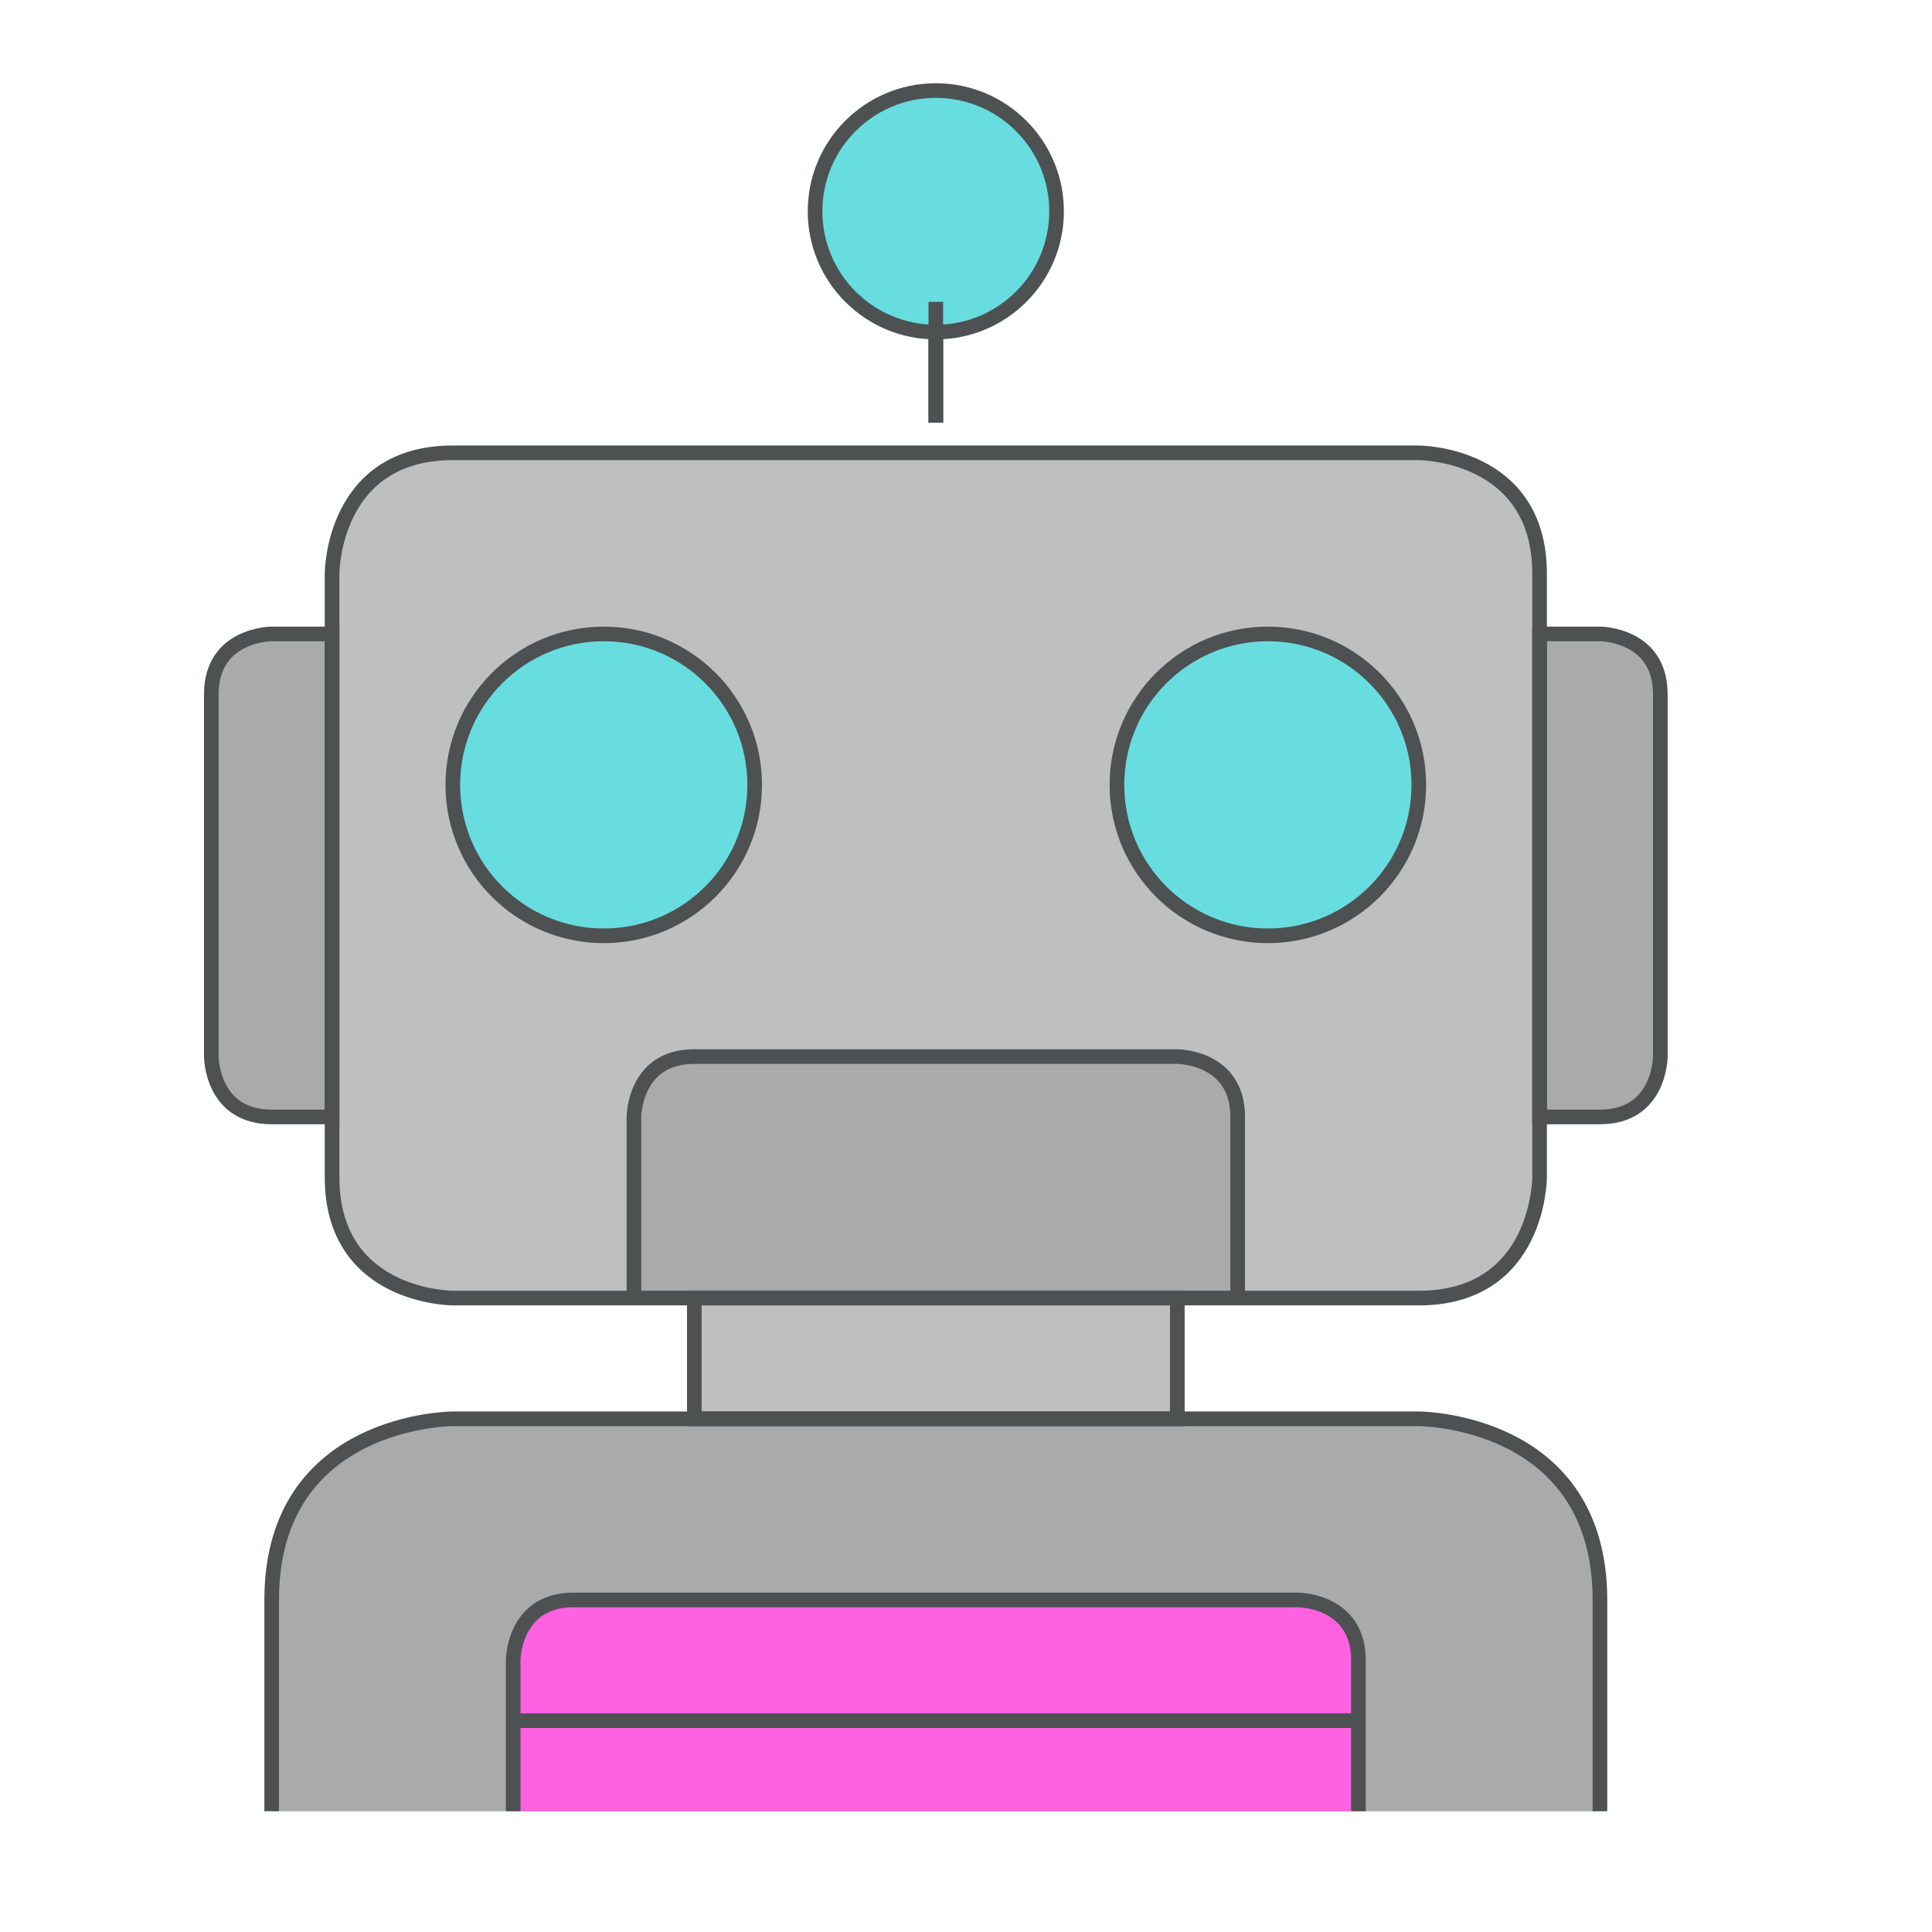
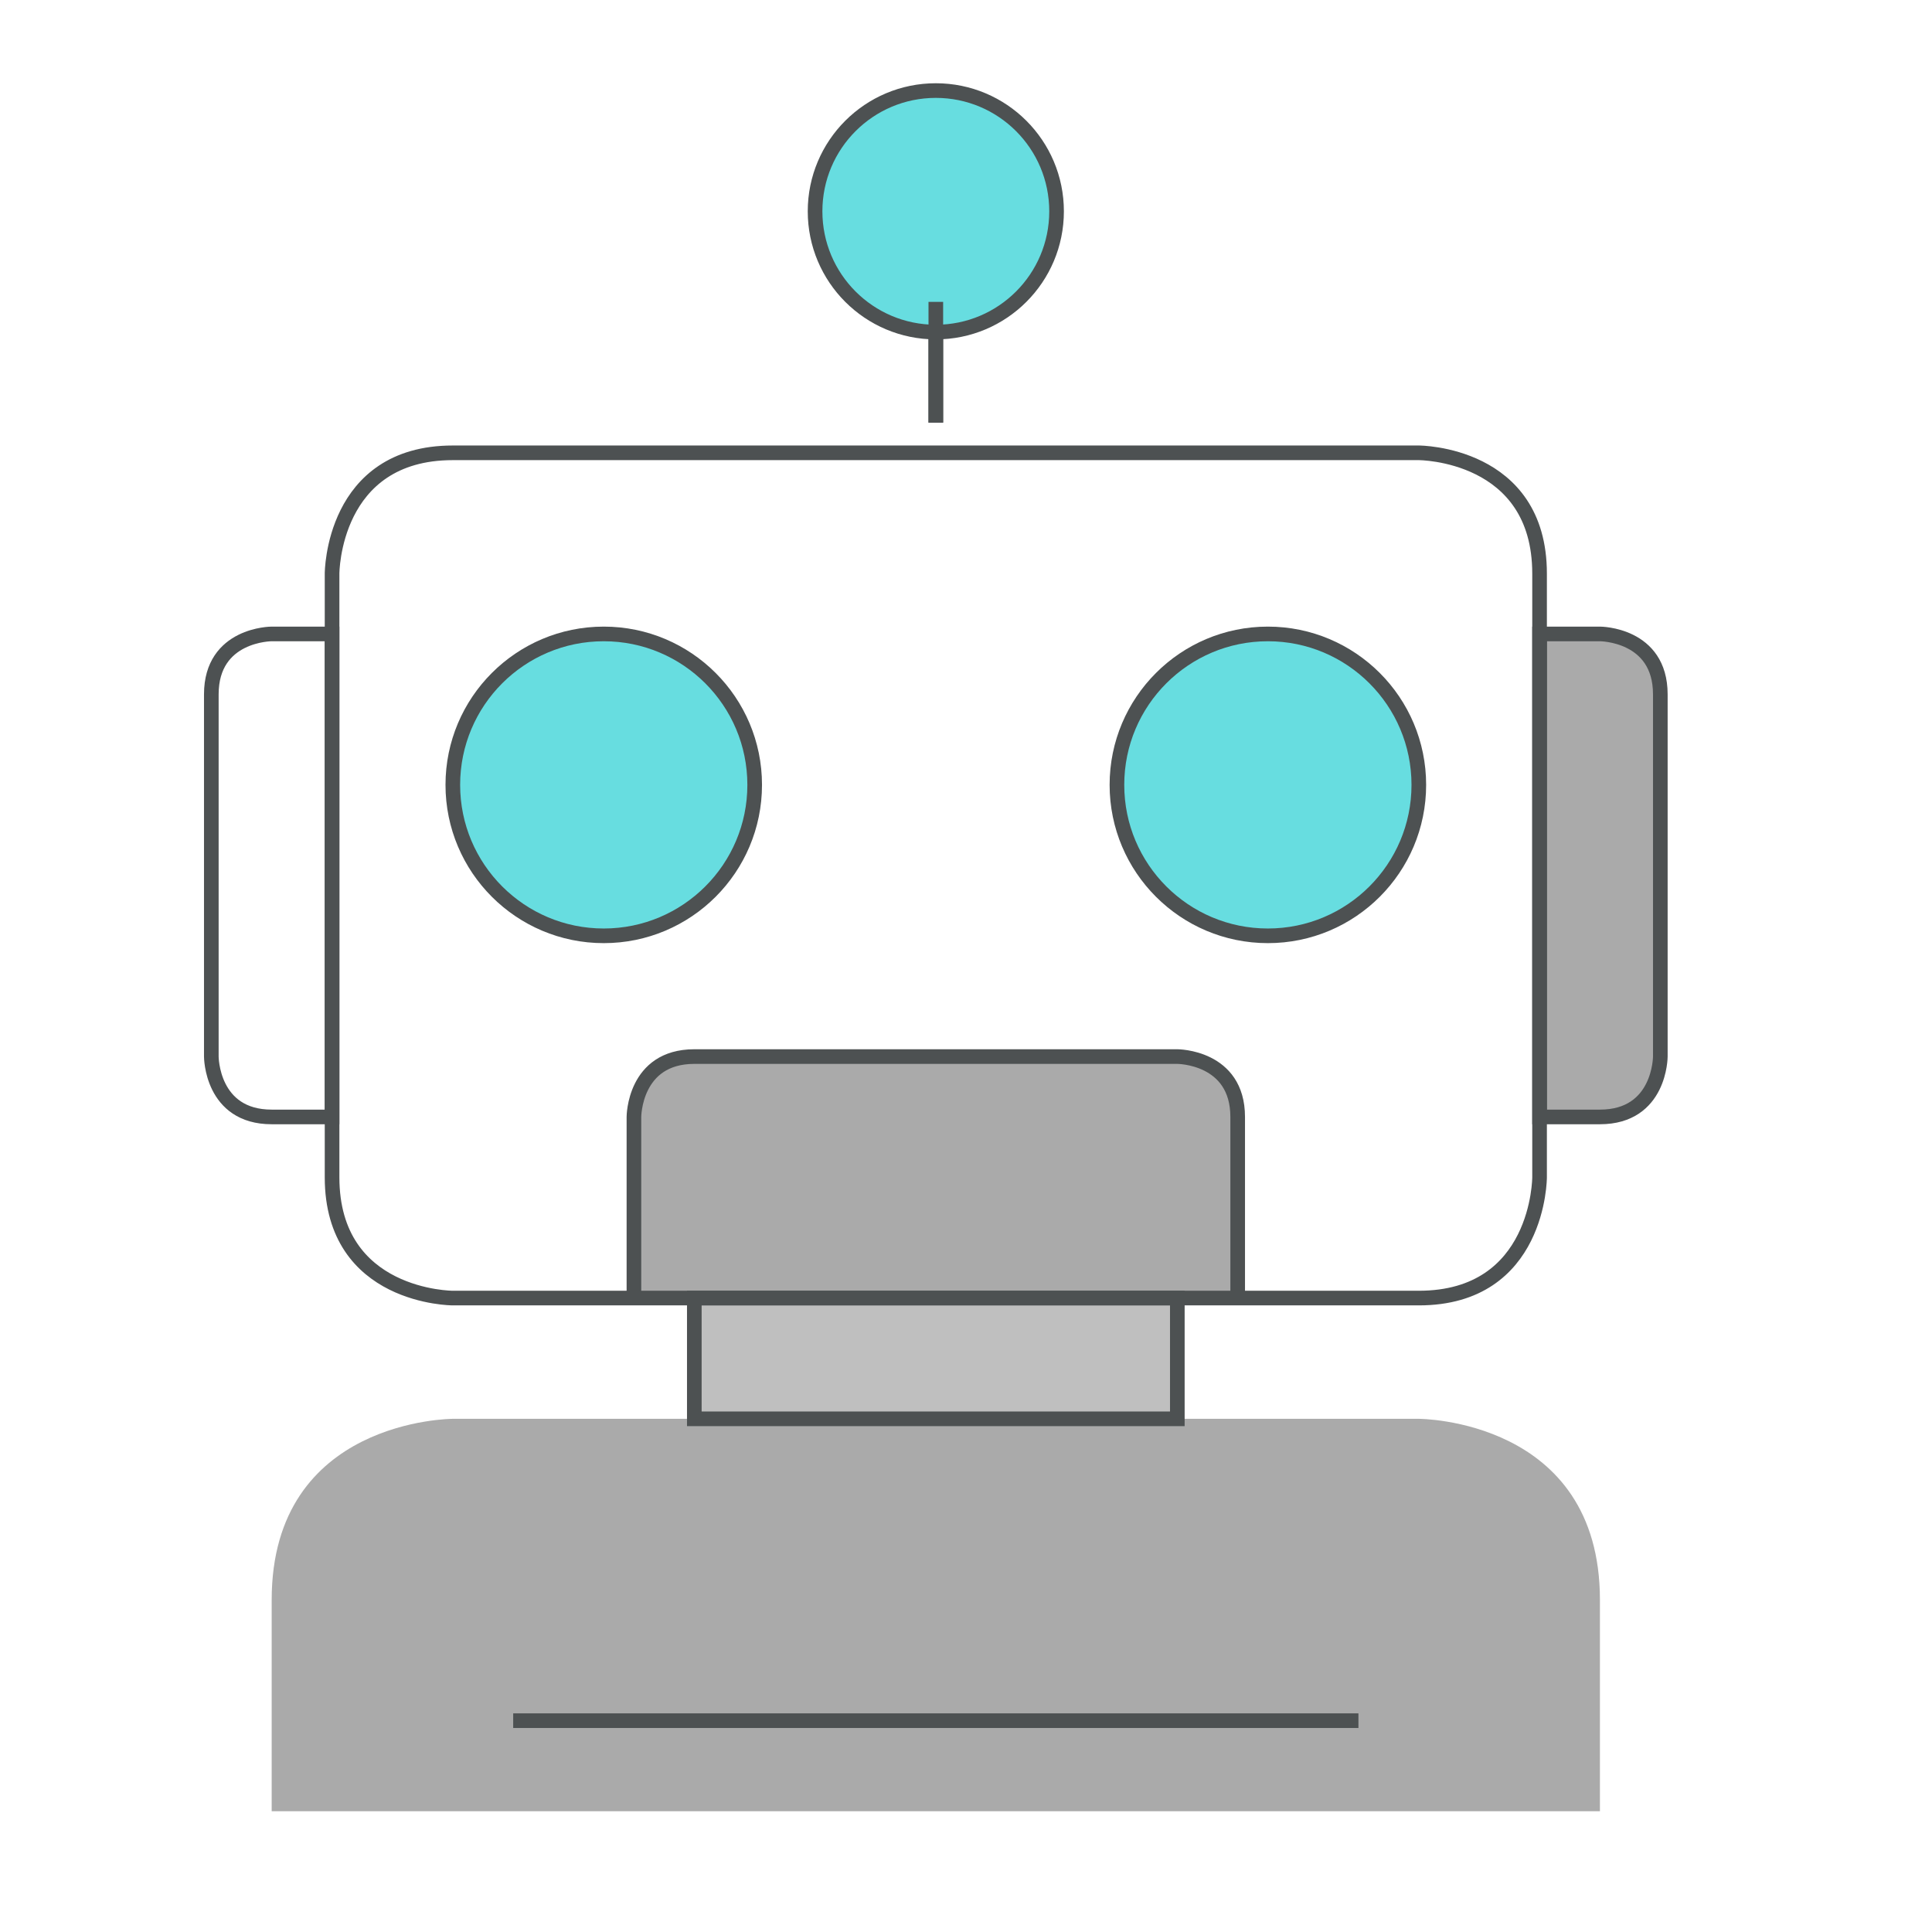
<svg xmlns="http://www.w3.org/2000/svg" width="132" height="132" viewBox="0 0 132 132" fill="none">
-   <path d="M22.688 39.188C22.688 39.188 22.688 30.938 30.938 30.938C39.188 30.938 96.938 30.938 96.938 30.938C96.938 30.938 105.188 30.938 105.188 39.188V80.438C105.188 80.438 105.188 88.688 96.938 88.688H30.938C30.938 88.688 22.688 88.688 22.688 80.438V39.188Z" fill="#BFBFBF" />
  <path d="M41.25 63.938C46.945 63.938 51.562 59.32 51.562 53.625C51.562 47.93 46.945 43.312 41.25 43.312C35.555 43.312 30.938 47.93 30.938 53.625C30.938 59.32 35.555 63.938 41.25 63.938Z" fill="#67DDE0" />
  <path d="M86.625 63.938C92.32 63.938 96.938 59.32 96.938 53.625C96.938 47.93 92.32 43.312 86.625 43.312C80.93 43.312 76.312 47.93 76.312 53.625C76.312 59.32 80.93 63.938 86.625 63.938Z" fill="#67DDE0" />
  <path d="M43.312 88.688V76.312C43.312 76.312 43.312 72.188 47.438 72.188H80.438C80.438 72.188 84.562 72.188 84.562 76.312V88.688" fill="#AAAAAA" />
-   <path d="M22.688 43.312H18.562C18.562 43.312 14.438 43.312 14.438 47.438V72.188C14.438 72.188 14.438 76.312 18.562 76.312H22.688V43.312Z" fill="#AAAAAA" />
  <path d="M105.188 43.312H109.312C109.312 43.312 113.438 43.312 113.438 47.438V72.188C113.438 72.188 113.438 76.312 109.312 76.312H105.188V43.312Z" fill="#AAAAAA" />
  <path d="M80.438 88.688H47.438V96.938H80.438V88.688Z" fill="#BFBFBF" />
  <path d="M18.562 123.75V109.312C18.562 96.938 30.938 96.938 30.938 96.938H43.312H96.938C96.938 96.938 109.312 96.938 109.312 109.312V123.75" fill="#AAAAAA" />
-   <path d="M35.062 123.75V113.438C35.062 113.438 35.062 109.312 39.188 109.312C43.312 109.312 88.688 109.312 88.688 109.312C88.688 109.312 92.812 109.312 92.812 113.438V123.75" fill="#FF61E1" />
  <path d="M63.938 20.625V28.875" stroke="#4D5152" stroke-miterlimit="10" />
  <path d="M63.938 22.688C68.494 22.688 72.188 18.994 72.188 14.438C72.188 9.881 68.494 6.188 63.938 6.188C59.381 6.188 55.688 9.881 55.688 14.438C55.688 18.994 59.381 22.688 63.938 22.688Z" fill="#67DDE0" />
  <path d="M22.688 39.188C22.688 39.188 22.688 30.938 30.938 30.938C39.188 30.938 96.938 30.938 96.938 30.938C96.938 30.938 105.188 30.938 105.188 39.188V80.438C105.188 80.438 105.188 88.688 96.938 88.688H30.938C30.938 88.688 22.688 88.688 22.688 80.438V39.188Z" stroke="#4D5152" stroke-miterlimit="10" />
  <path d="M41.25 63.938C46.945 63.938 51.562 59.32 51.562 53.625C51.562 47.93 46.945 43.312 41.25 43.312C35.555 43.312 30.938 47.93 30.938 53.625C30.938 59.32 35.555 63.938 41.25 63.938Z" stroke="#4D5152" stroke-miterlimit="10" />
  <path d="M86.625 63.938C92.32 63.938 96.938 59.32 96.938 53.625C96.938 47.93 92.32 43.312 86.625 43.312C80.93 43.312 76.312 47.93 76.312 53.625C76.312 59.32 80.93 63.938 86.625 63.938Z" stroke="#4D5152" stroke-miterlimit="10" />
  <path d="M43.312 88.688V76.312C43.312 76.312 43.312 72.188 47.438 72.188H80.438C80.438 72.188 84.562 72.188 84.562 76.312V88.688" stroke="#4D5152" stroke-miterlimit="10" />
  <path d="M22.688 43.312H18.562C18.562 43.312 14.438 43.312 14.438 47.438V72.188C14.438 72.188 14.438 76.312 18.562 76.312H22.688V43.312Z" stroke="#4D5152" stroke-miterlimit="10" />
  <path d="M105.188 43.312H109.312C109.312 43.312 113.438 43.312 113.438 47.438V72.188C113.438 72.188 113.438 76.312 109.312 76.312H105.188V43.312Z" stroke="#4D5152" stroke-miterlimit="10" />
  <path d="M80.438 88.688H47.438V96.938H80.438V88.688Z" stroke="#4D5152" stroke-miterlimit="10" />
-   <path d="M18.562 123.75V109.312C18.562 96.938 30.938 96.938 30.938 96.938H43.312H96.938C96.938 96.938 109.312 96.938 109.312 109.312V123.75" stroke="#4D5152" stroke-miterlimit="10" />
-   <path d="M35.062 123.75V113.438C35.062 113.438 35.062 109.312 39.188 109.312C43.312 109.312 88.688 109.312 88.688 109.312C88.688 109.312 92.812 109.312 92.812 113.438V123.75" stroke="#4D5152" stroke-miterlimit="10" />
  <path d="M35.062 117.562H92.812" stroke="#4D5152" stroke-miterlimit="10" />
  <path d="M63.938 20.625V28.875" stroke="#4D5152" stroke-miterlimit="10" />
  <path d="M63.938 22.688C68.494 22.688 72.188 18.994 72.188 14.438C72.188 9.881 68.494 6.188 63.938 6.188C59.381 6.188 55.688 9.881 55.688 14.438C55.688 18.994 59.381 22.688 63.938 22.688Z" stroke="#4D5152" stroke-miterlimit="10" />
</svg>